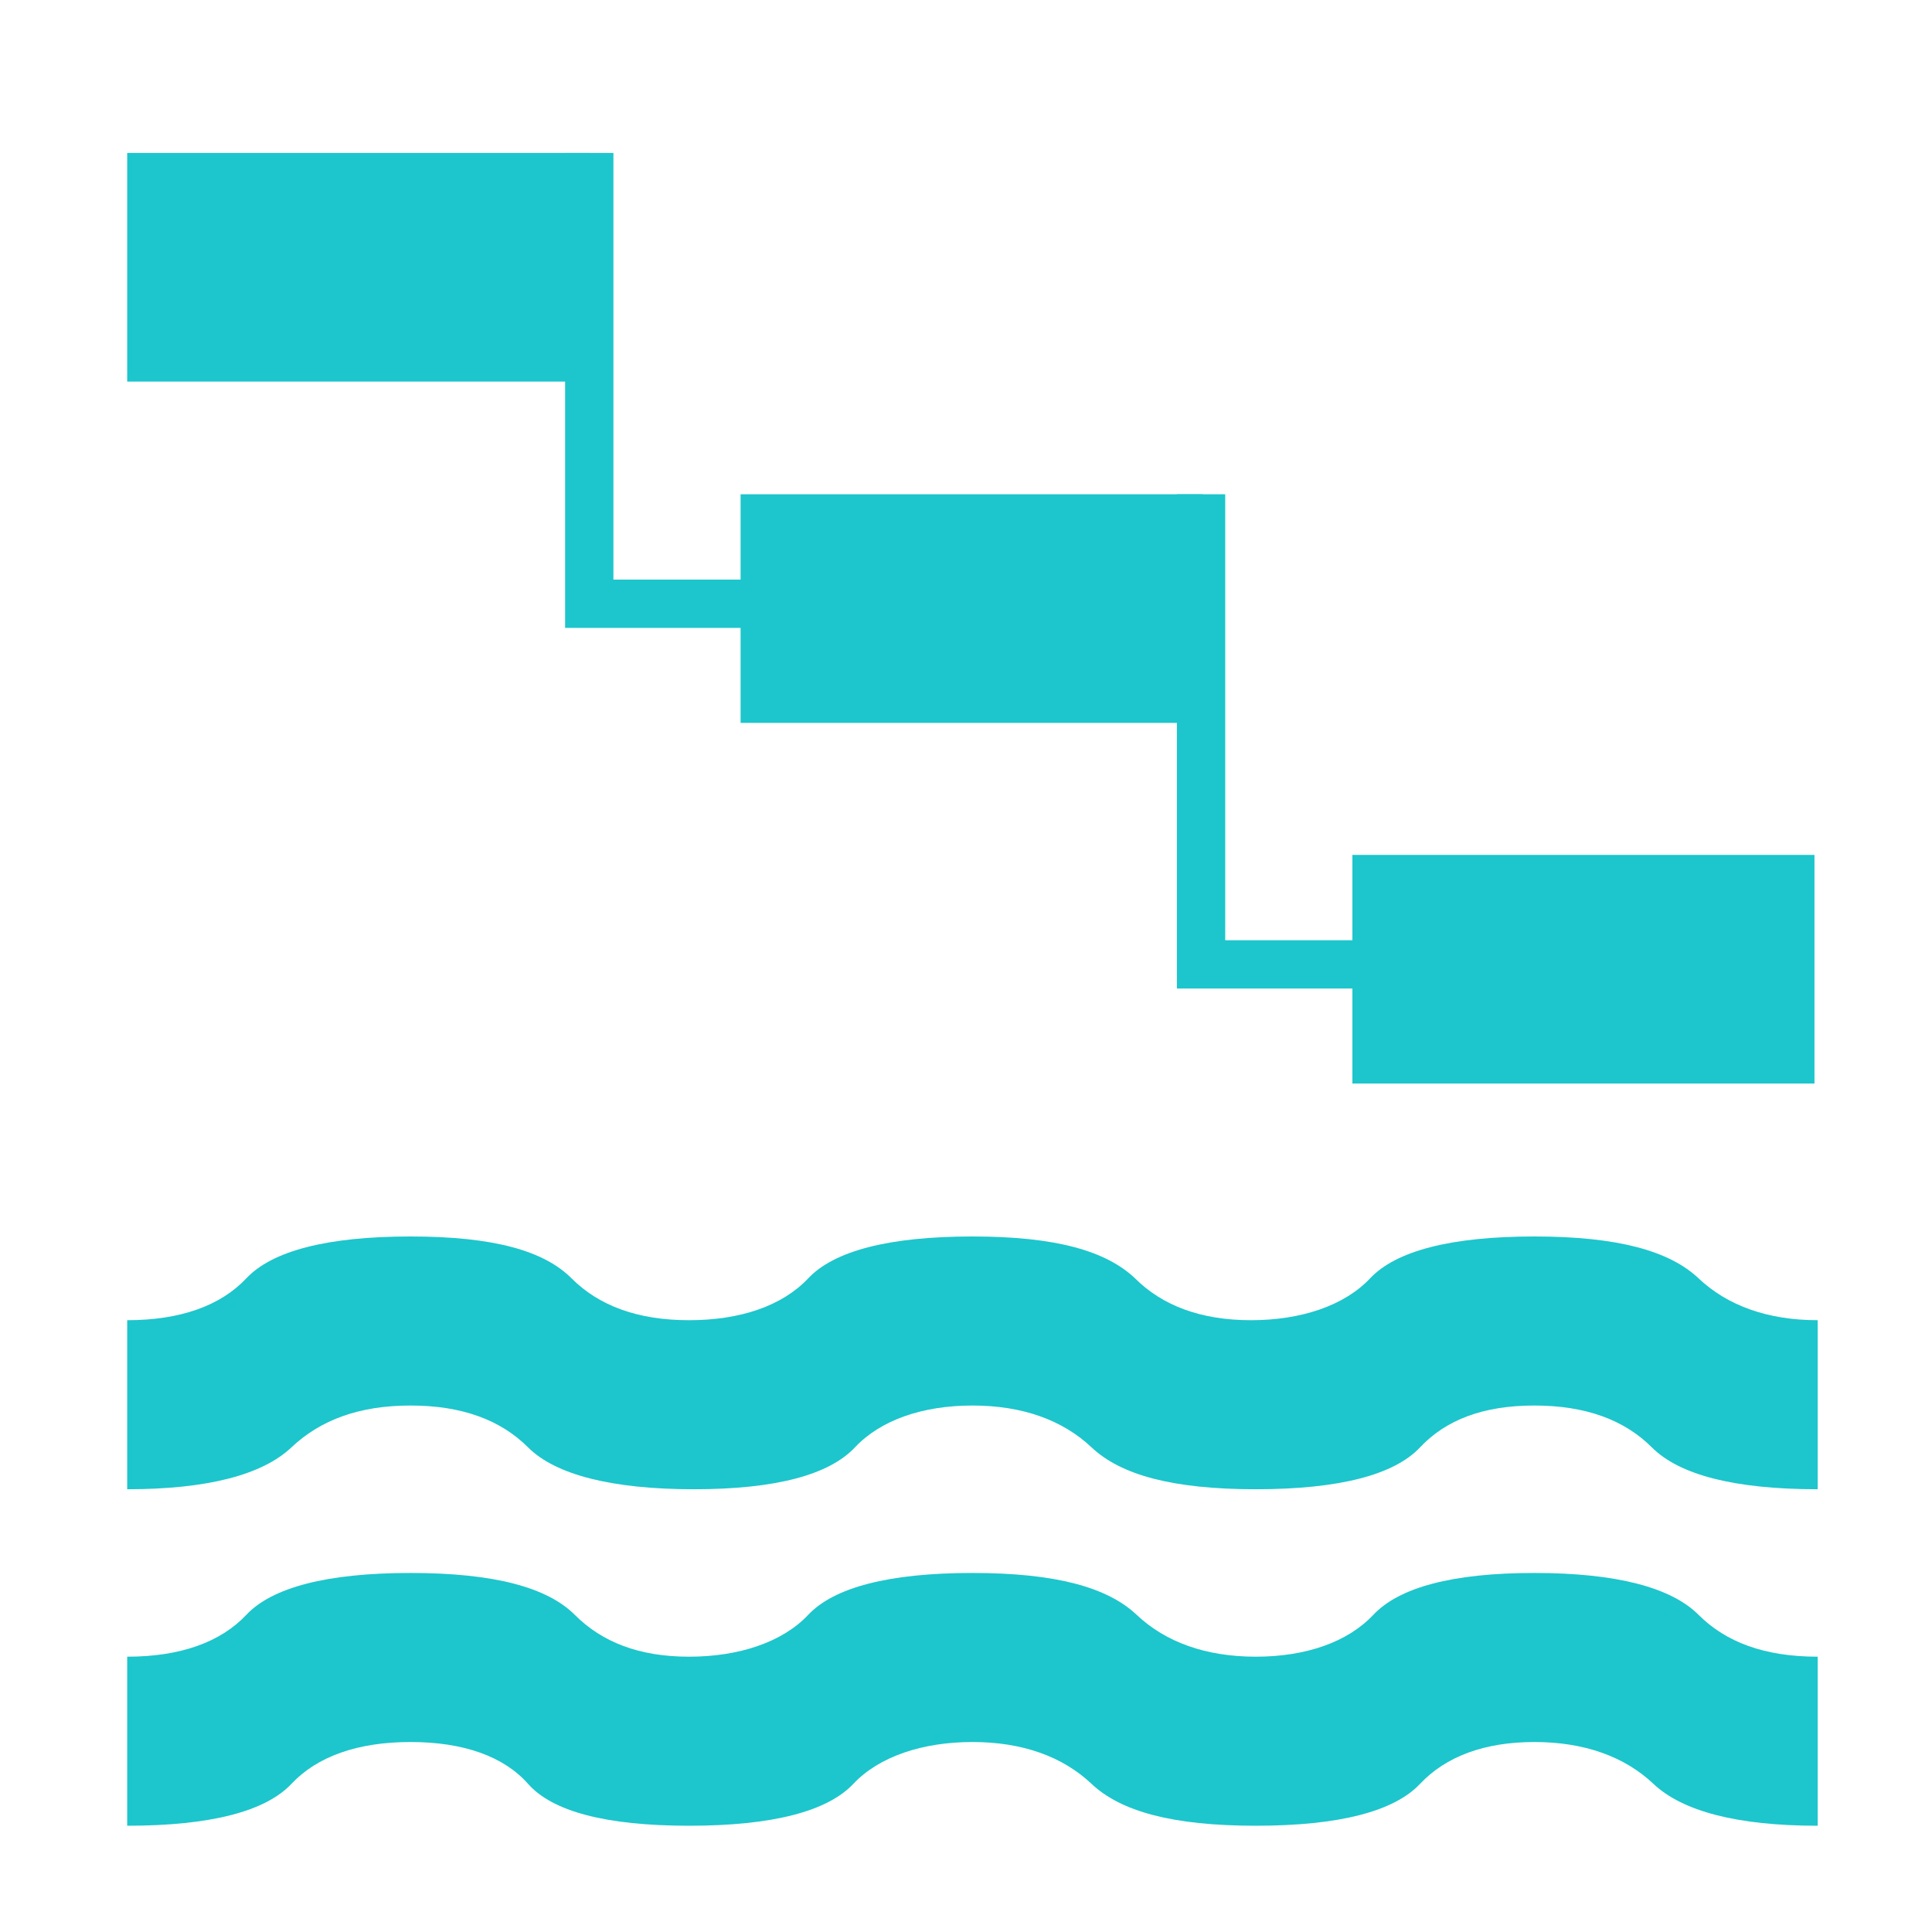
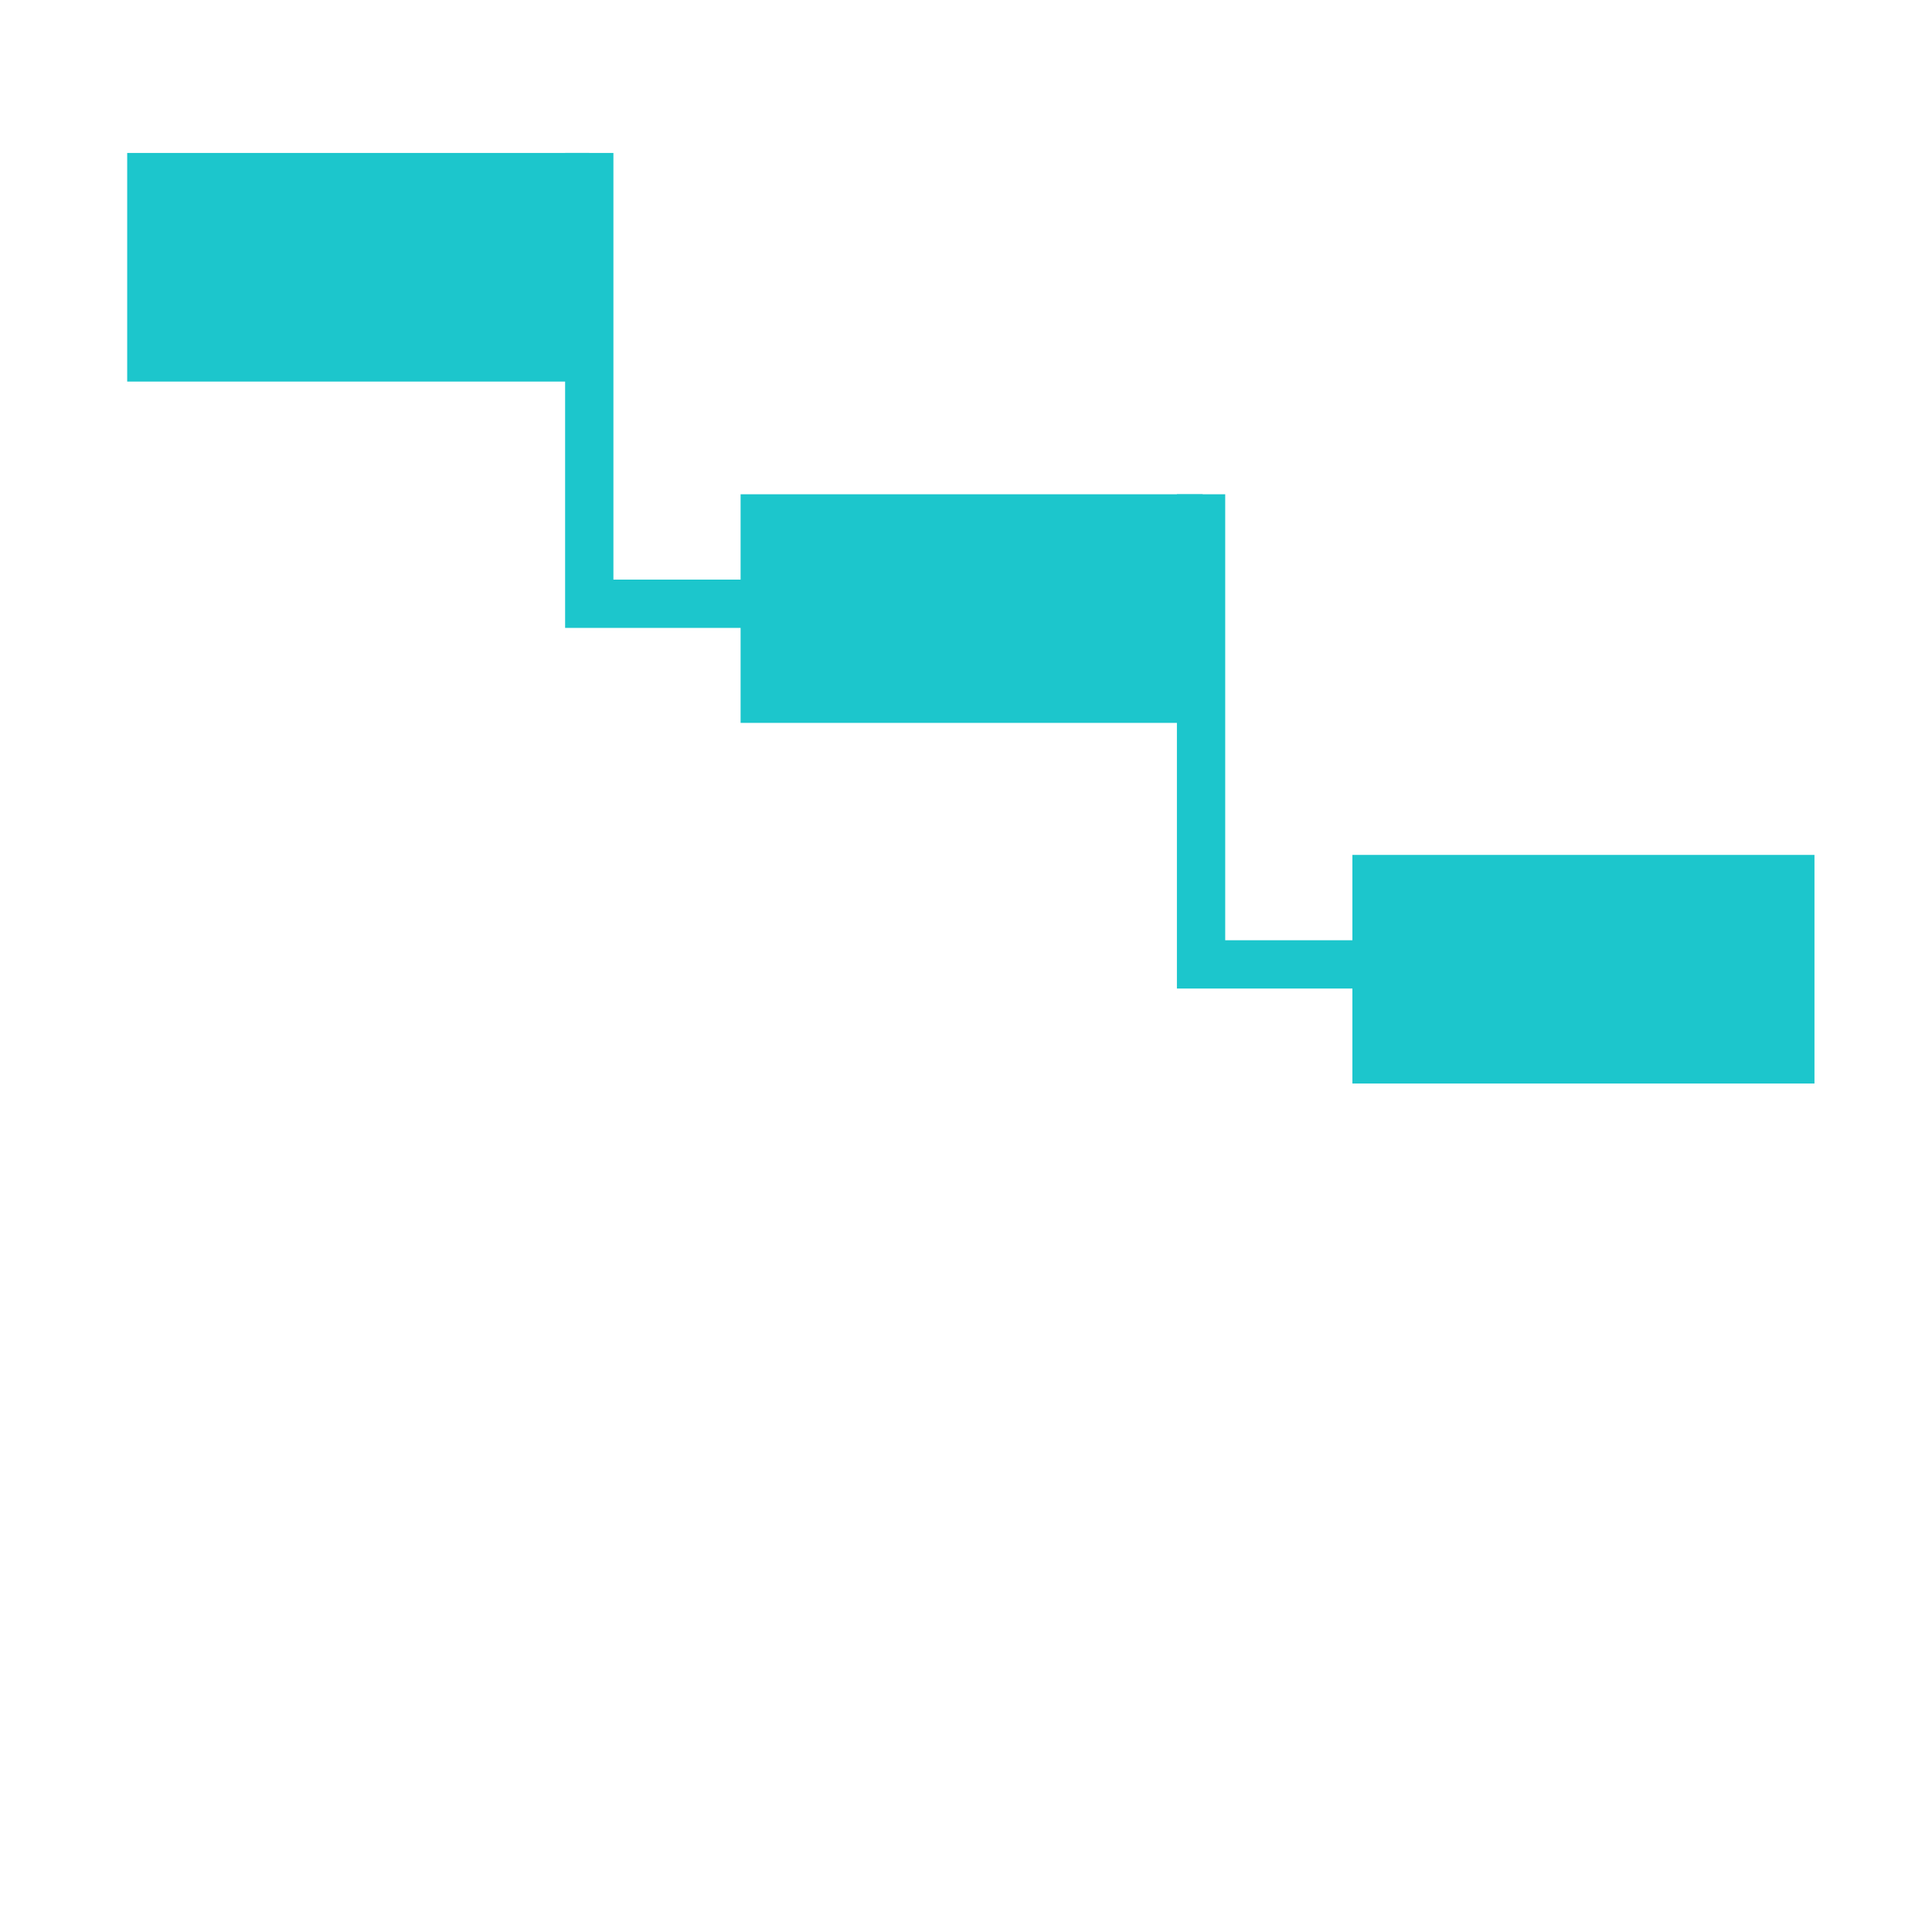
<svg xmlns="http://www.w3.org/2000/svg" id="Ebene_1" version="1.1" viewBox="0 0 120 120">
  <defs>
    <style>
      .st0 {
        fill: #1cc6cc;
      }
    </style>
  </defs>
-   <path class="st0" d="M7.9,113.4v-10.5c3.3,0,5.8-.9,7.4-2.6,1.6-1.7,5-2.6,10.2-2.6s8.5.9,10.2,2.6,4,2.6,7.1,2.6,5.8-.9,7.4-2.6,5-2.6,10.2-2.6,8.4.9,10.2,2.6,4.3,2.6,7.4,2.6,5.7-.9,7.3-2.6,4.9-2.6,10-2.6,8.5.9,10.2,2.6,4.1,2.6,7.4,2.6v10.5c-5,0-8.4-.9-10.2-2.6-1.8-1.7-4.3-2.6-7.4-2.6s-5.5.9-7.1,2.6c-1.6,1.7-5,2.6-10.2,2.6s-8.4-.9-10.2-2.6c-1.8-1.7-4.3-2.6-7.4-2.6s-5.8.9-7.4,2.6c-1.6,1.7-5,2.6-10.2,2.6s-8.5-.9-10-2.6c-1.5-1.7-4-2.6-7.3-2.6s-5.8.9-7.4,2.6c-1.6,1.7-5,2.6-10.2,2.6ZM7.9,92.5v-10.5c3.3,0,5.8-.9,7.4-2.6,1.6-1.7,5-2.6,10.2-2.6s8.3.9,10,2.6c1.7,1.7,4.1,2.6,7.3,2.6s5.8-.9,7.4-2.6c1.6-1.7,5-2.6,10.2-2.6s8.3.9,10.1,2.6c1.7,1.7,4.1,2.6,7.2,2.6s5.8-.9,7.4-2.6c1.6-1.7,5-2.6,10.2-2.6s8.4.9,10.2,2.6c1.8,1.7,4.3,2.6,7.4,2.6v10.5c-5.2,0-8.6-.9-10.3-2.6s-4.1-2.6-7.3-2.6-5.5.9-7.1,2.6c-1.6,1.7-5,2.6-10.2,2.6s-8.4-.9-10.2-2.6-4.3-2.6-7.4-2.6-5.7.9-7.3,2.6-4.9,2.6-10,2.6-8.6-.9-10.3-2.6-4.1-2.6-7.3-2.6-5.6.9-7.4,2.6c-1.8,1.7-5.2,2.6-10.2,2.6Z" />
  <rect class="st0" x="7.9" y="9.5" width="28.7" height="14.2" />
  <rect class="st0" x="46" y="30.7" width="28.7" height="14.2" />
  <polygon class="st0" points="46.3 39 35.1 39 35.1 9.5 38.1 9.5 38.1 36 46.3 36 46.3 39" />
  <rect class="st0" x="84" y="53.1" width="28.7" height="14.2" />
  <polygon class="st0" points="84.4 61.4 73.1 61.4 73.1 30.7 76.1 30.7 76.1 58.4 84.4 58.4 84.4 61.4" />
</svg>